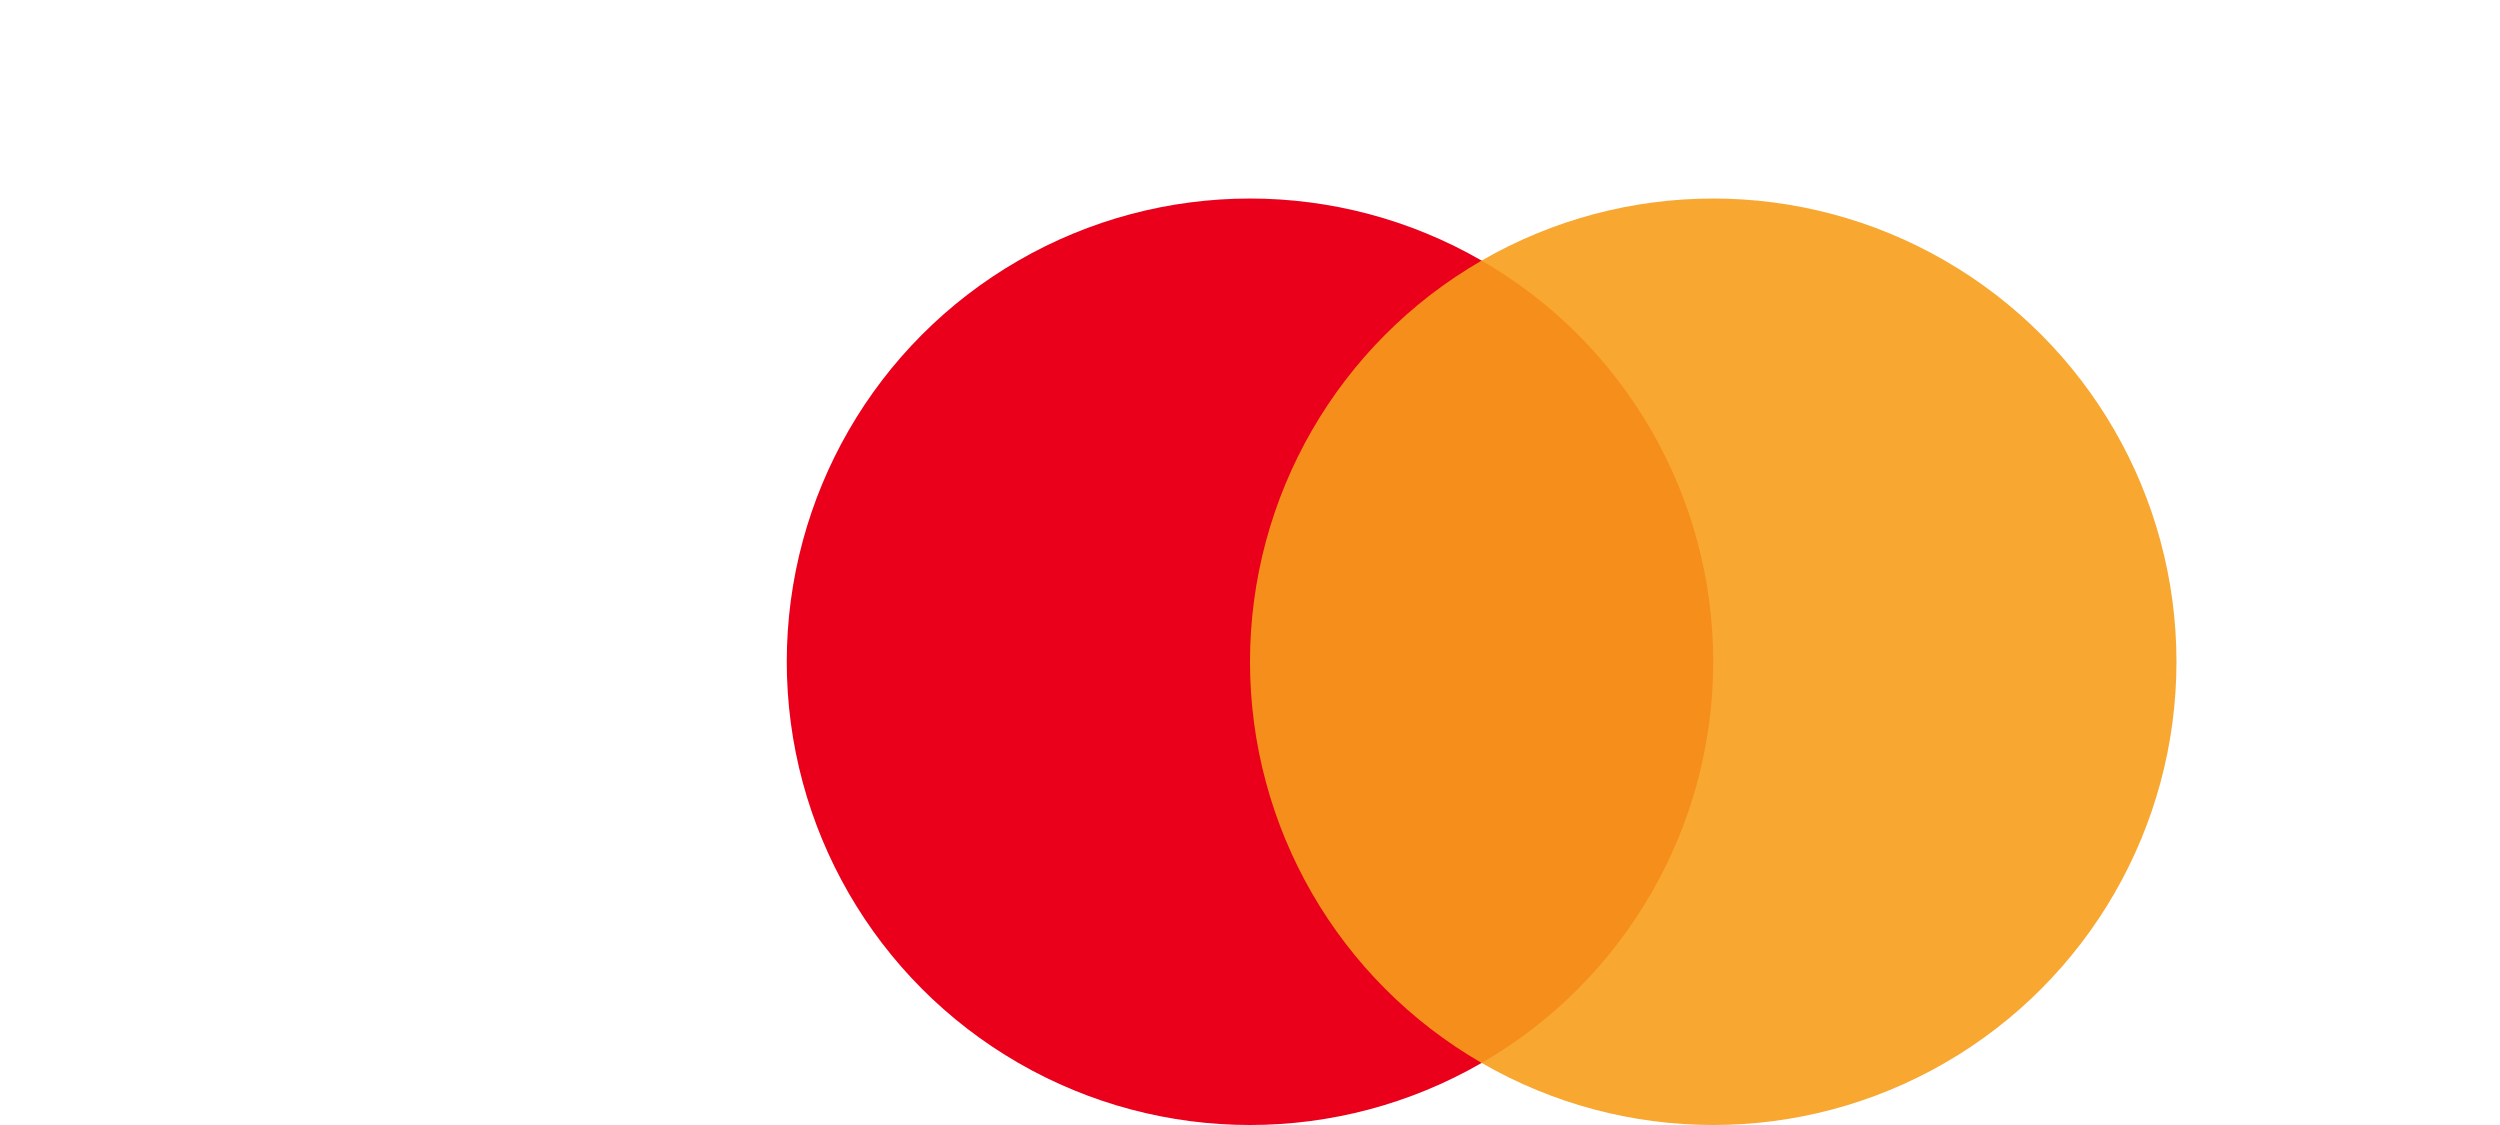
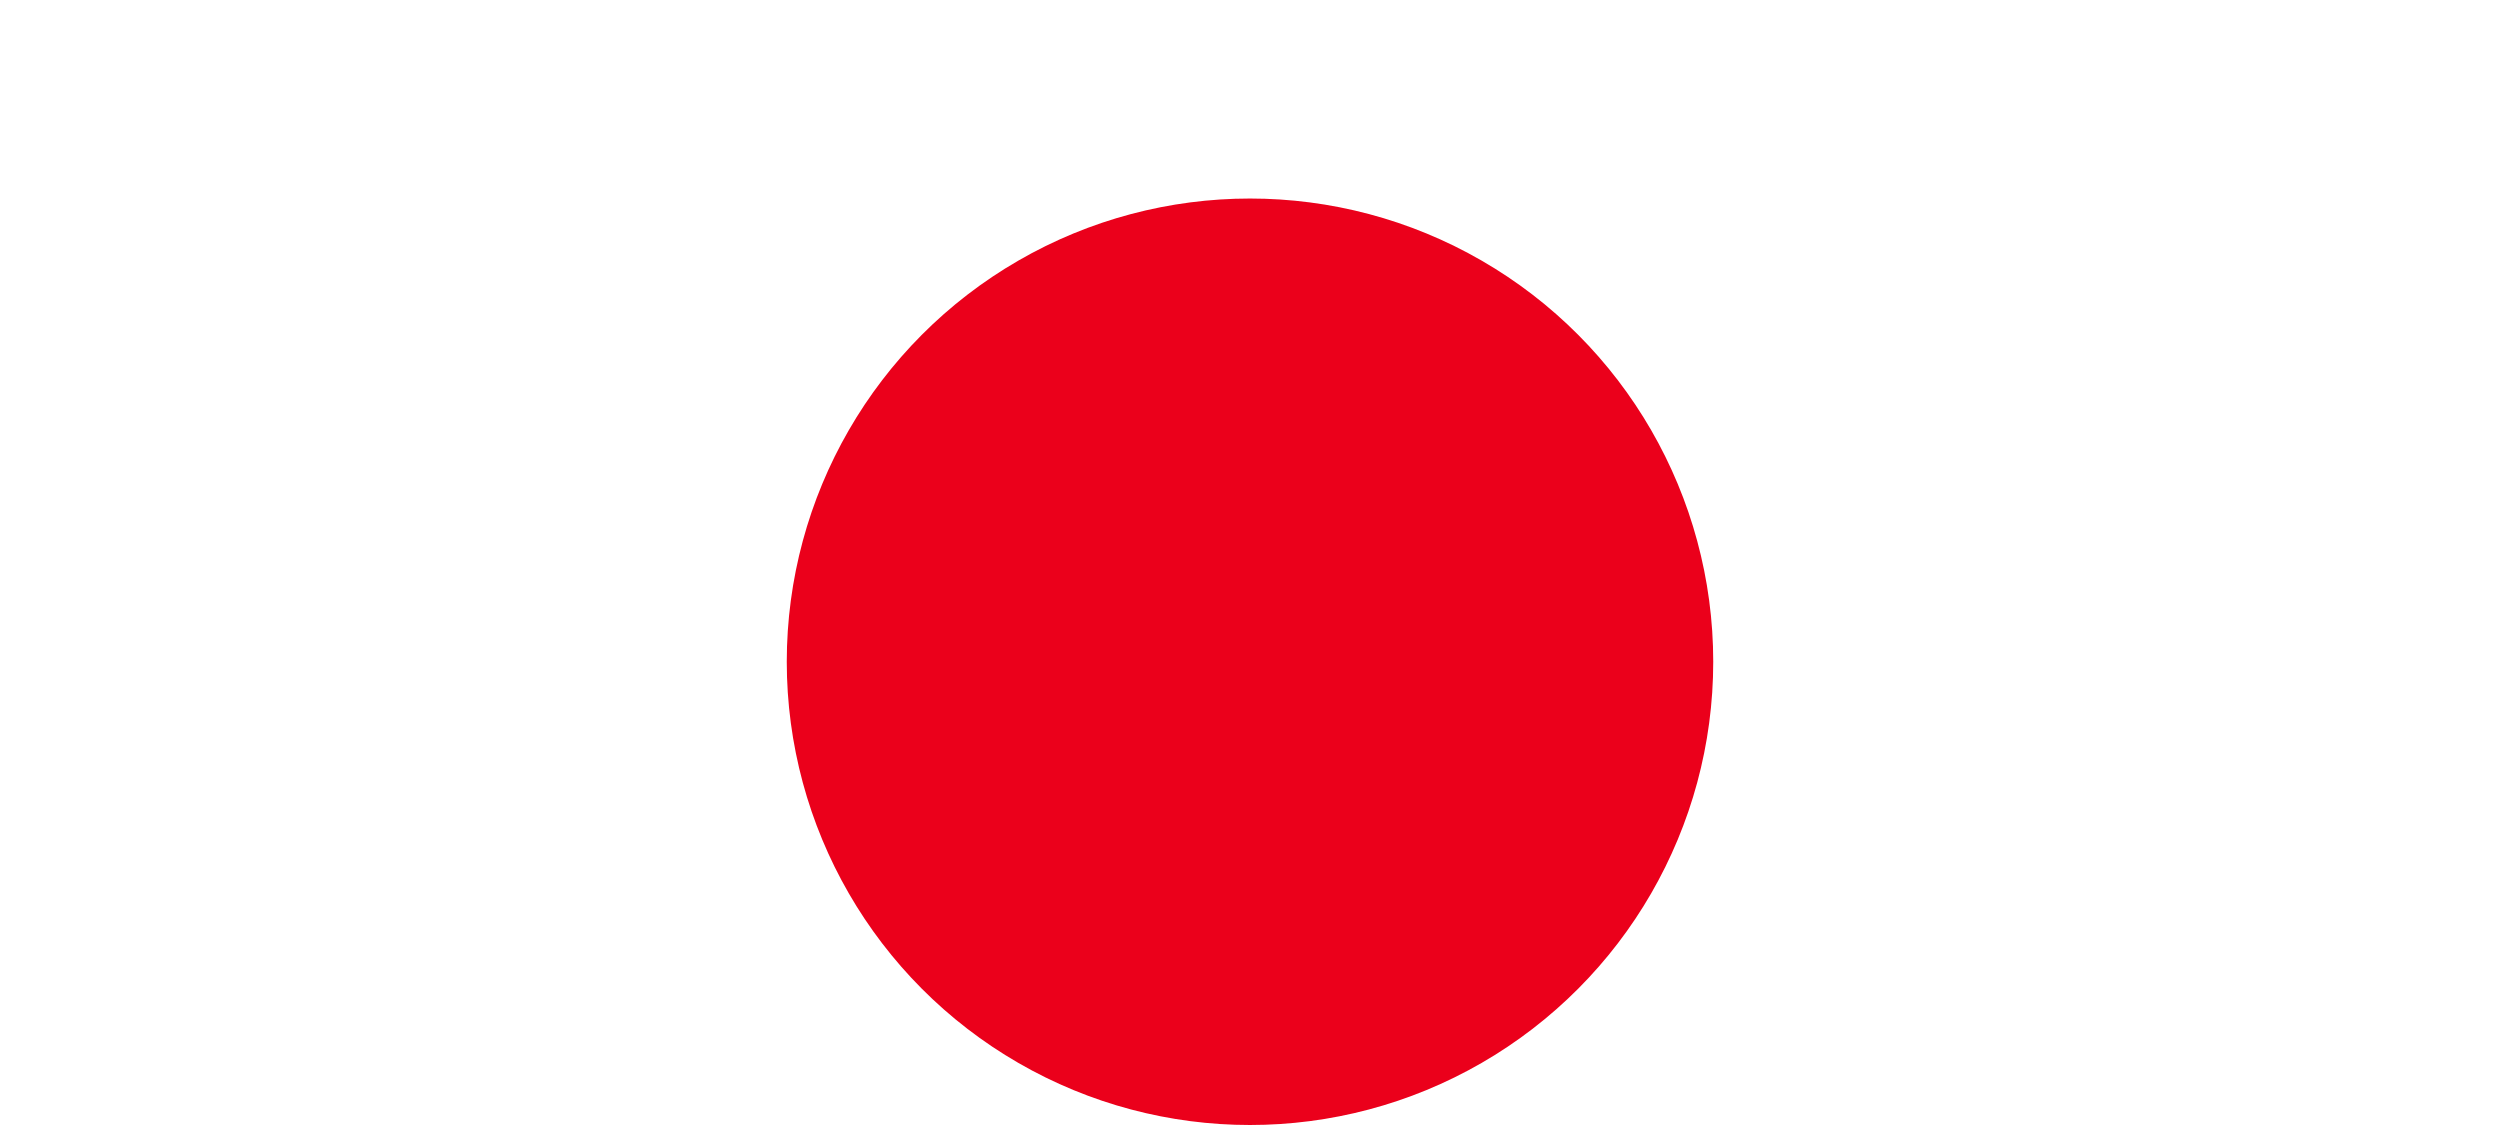
<svg xmlns="http://www.w3.org/2000/svg" width="100" height="45" viewBox="0 0 200 170">
  <circle cx="100" cy="100" r="70" fill="#EB001B" />
-   <circle cx="170" cy="100" r="70" fill="#F79E1B" fill-opacity="0.9" />
</svg>